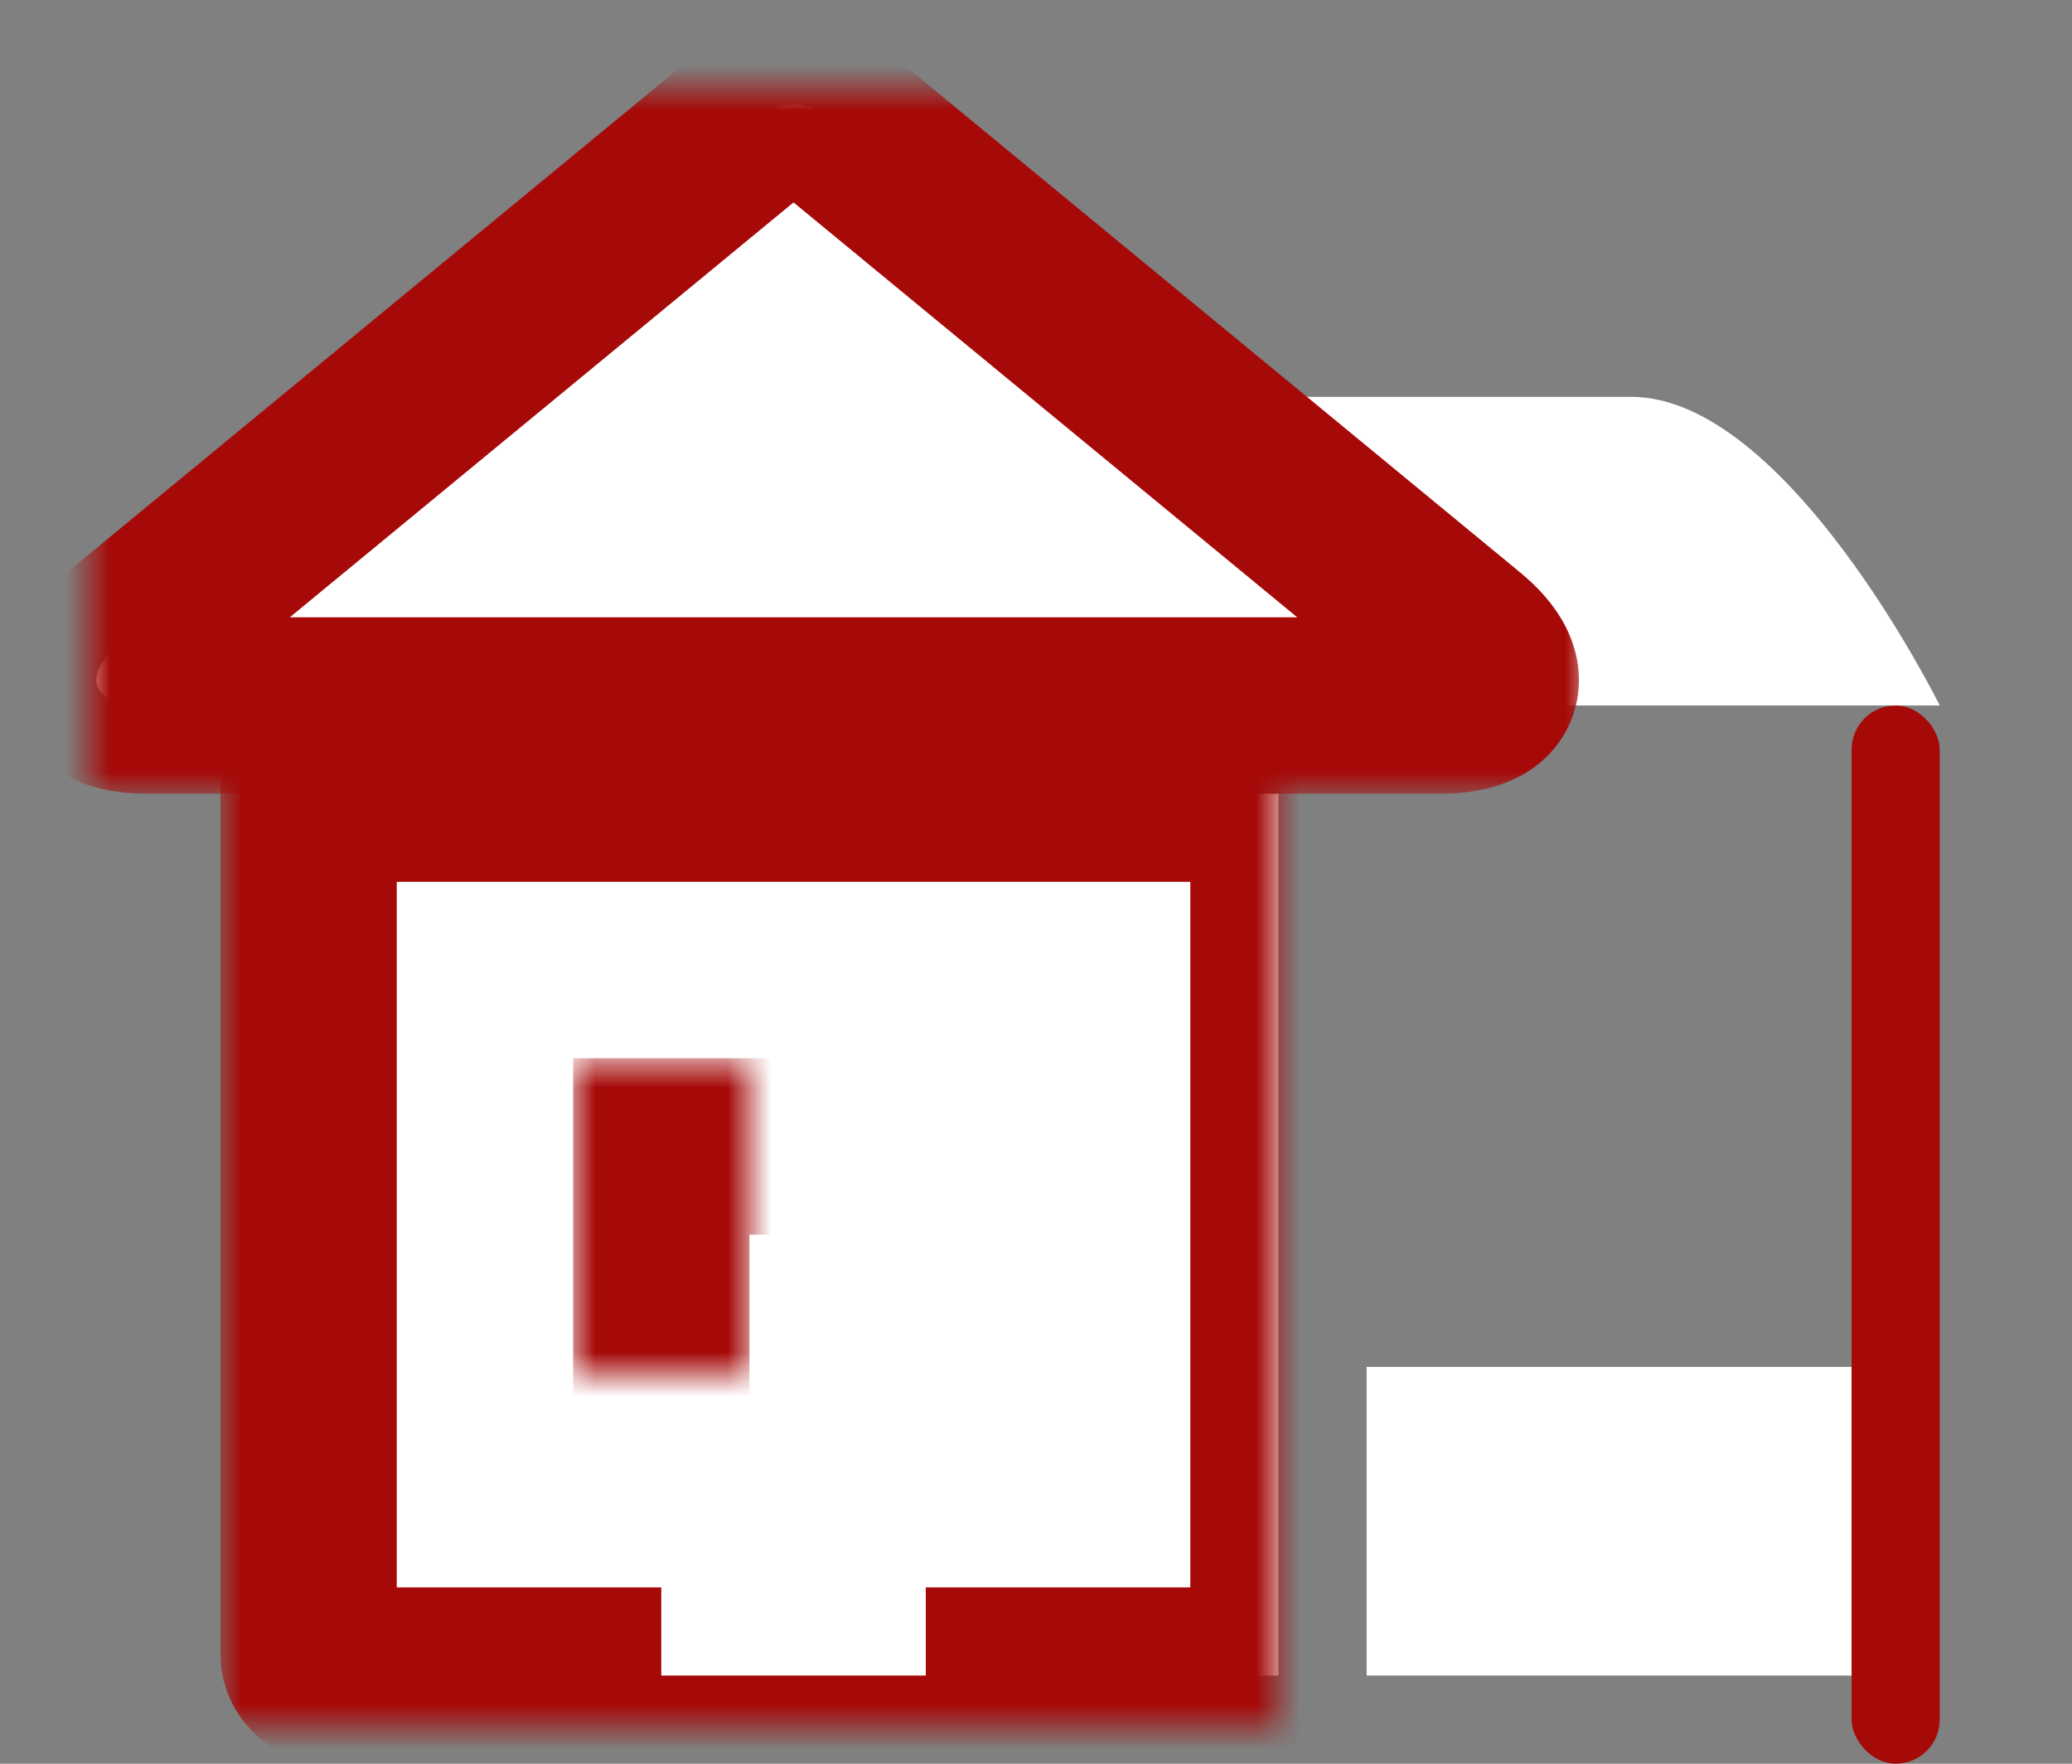
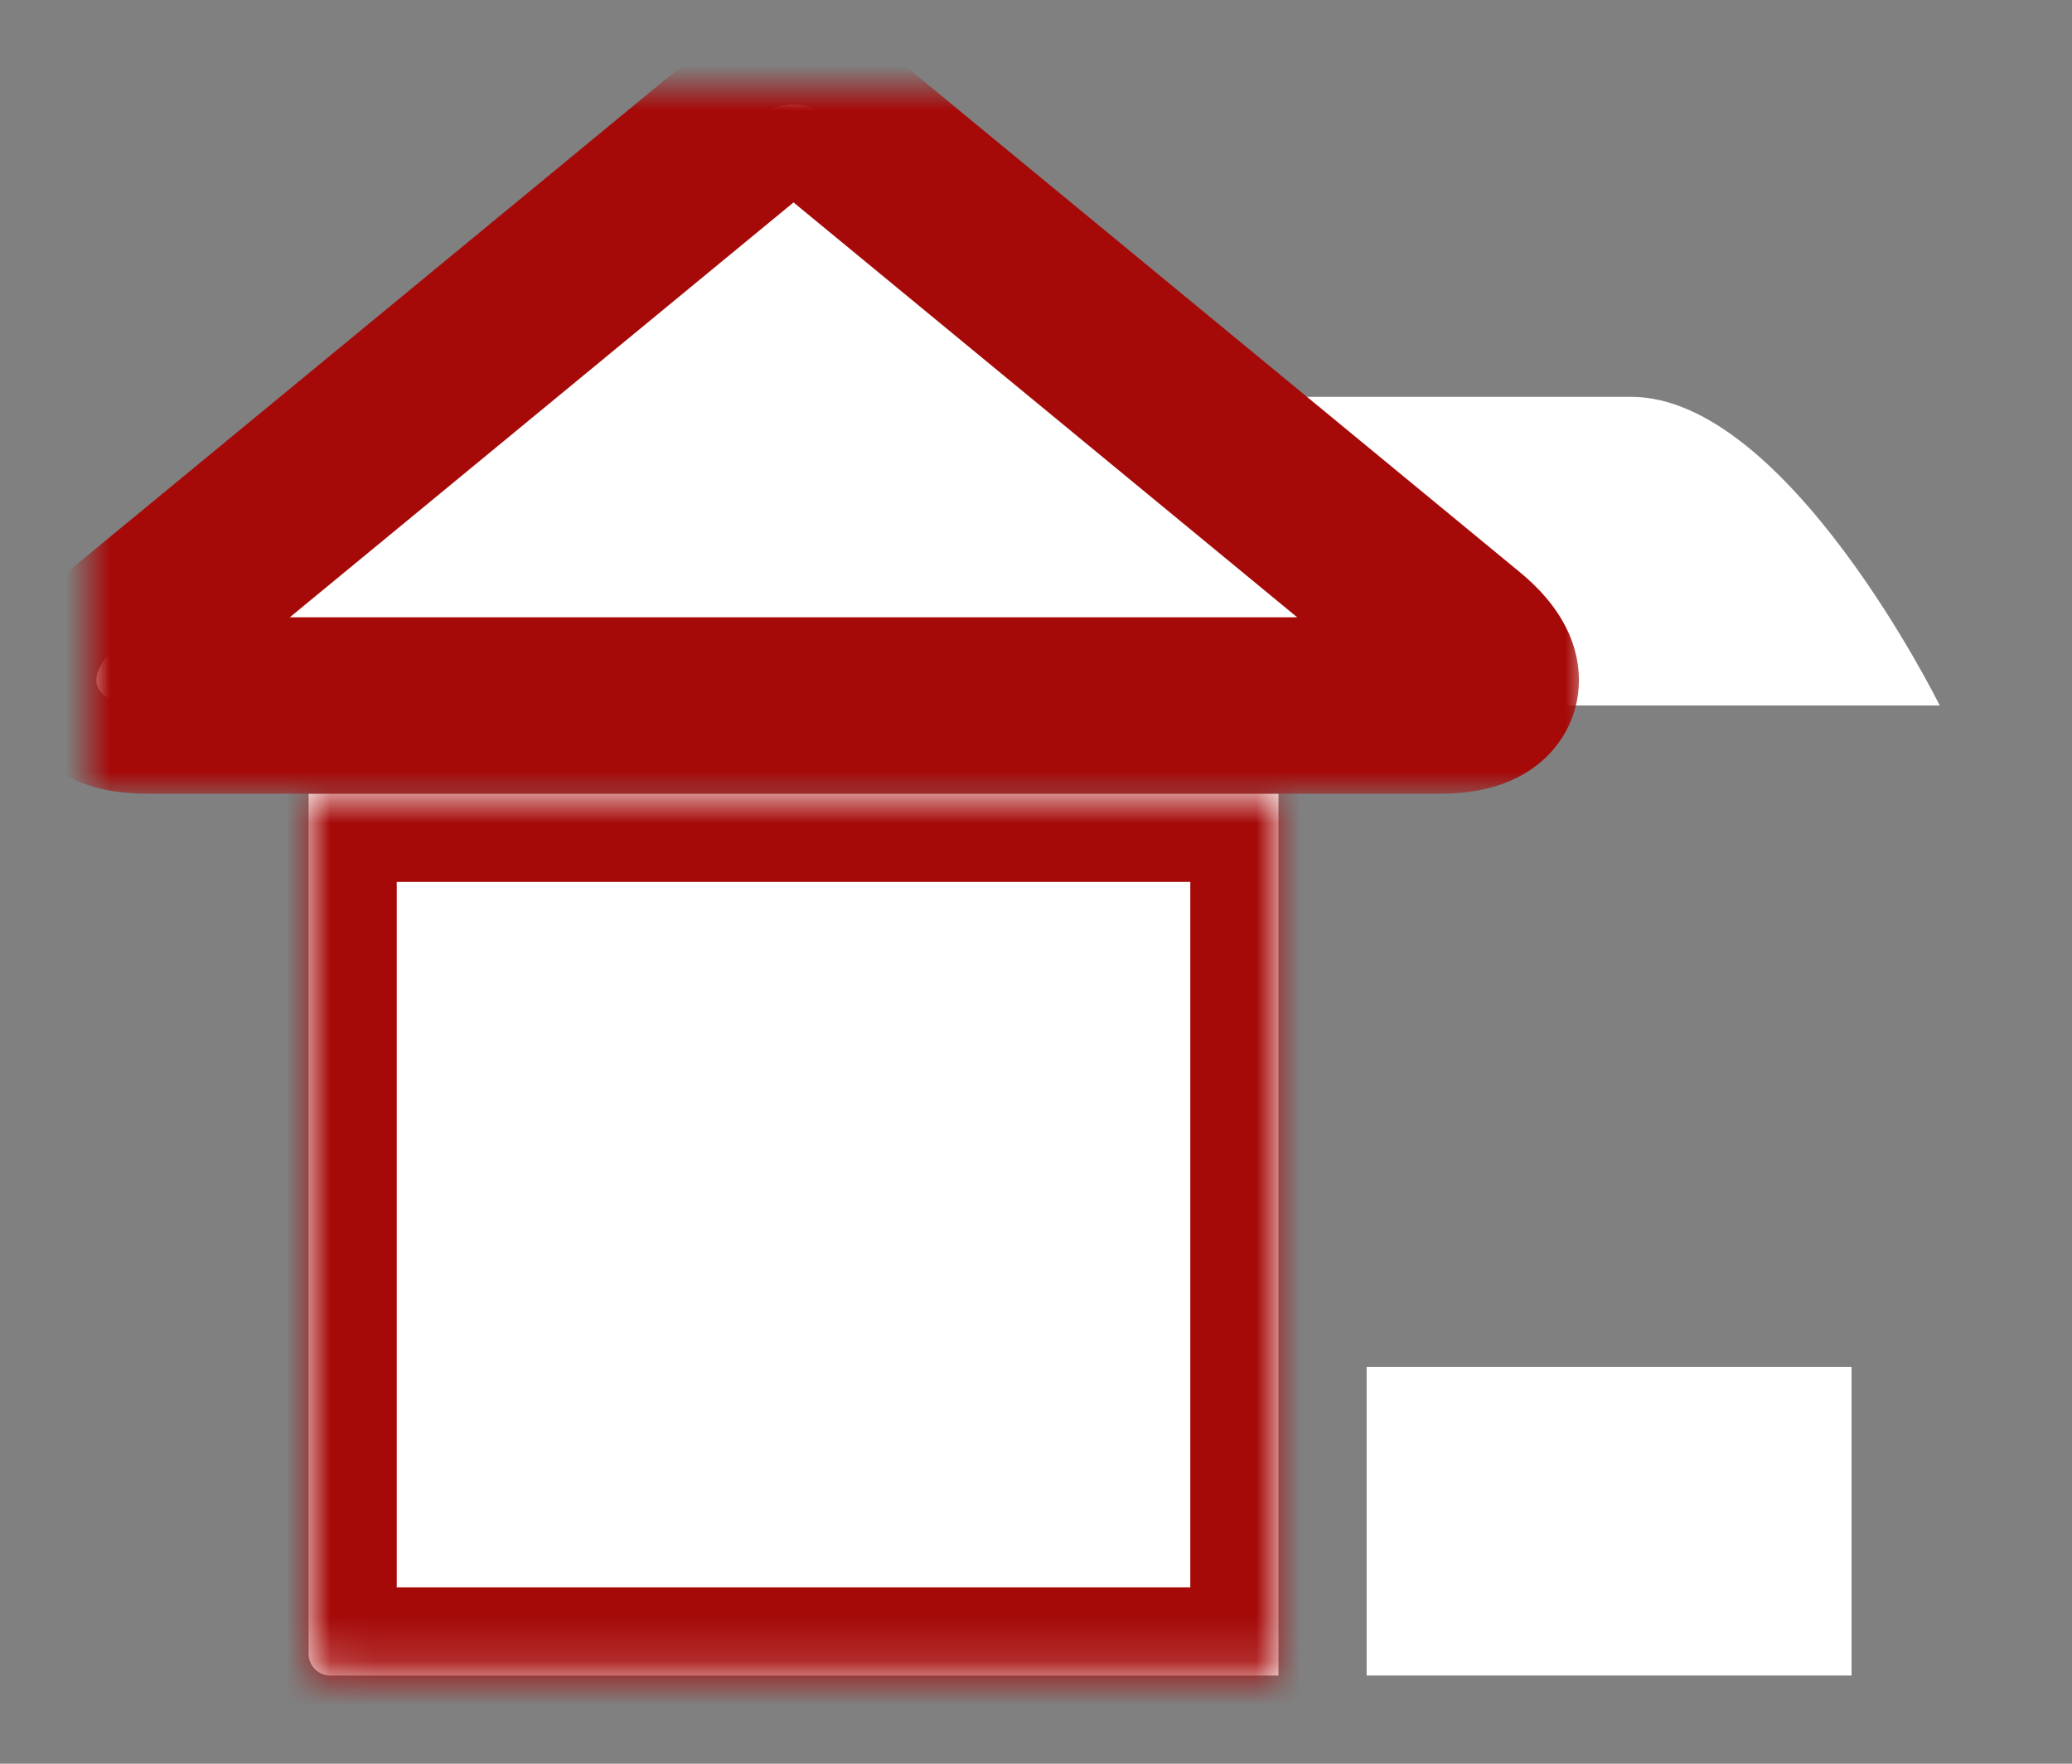
<svg xmlns="http://www.w3.org/2000/svg" xmlns:xlink="http://www.w3.org/1999/xlink" width="47" height="40" viewBox="0 0 47 40">
  <rect x="0" y="0" width="47" height="40" fill="#808080" stroke="none" />
  <defs>
    <path d="M0 2.833h22V22.34a.494.494 0 0 1-.5.494H0v-20z" id="a" />
    <mask id="f" x="-2" y="-2" width="26" height="24">
-       <path fill="#fff" d="M-2 .833h26v24H-2z" />
      <use xlink:href="#a" />
    </mask>
-     <path id="b" d="M8 10.833h6v12H8z" />
    <mask id="g" x="-2" y="-2" width="10" height="16">
      <path fill="#fff" d="M6 8.833h10v16H6z" />
      <use xlink:href="#b" />
    </mask>
    <path id="c" d="M24 15.833h11v7H24z" />
    <mask id="h" x="-2" y="-2" width="15" height="11">
      <path fill="#fff" d="M22 13.833h15v11H22z" />
      <use xlink:href="#c" />
    </mask>
    <path d="M35 7H22l7 7h12.99c.006 0 .007-.005.007-.005S38.545 7 35 7z" id="d" />
    <mask id="i" x="-2" y="-2" width="24" height="11">
-       <path fill="#fff" d="M20 5h24v11H20z" />
+       <path fill="#fff" d="M20 5h24v11H20" />
      <use xlink:href="#d" />
    </mask>
    <path d="M15.225.638a1.26 1.26 0 0 1 1.55 0l14.422 11.877c.996.82.765 1.485-.525 1.485H1.328c-1.286 0-1.52-.666-.525-1.485L15.225.638z" id="e" />
    <mask id="j" x="-2" y="-2" width="36" height="18">
      <path fill="#fff" d="M-2-2h36v18H-2z" />
      <use xlink:href="#e" />
    </mask>
  </defs>
  <g fill="none" fill-rule="evenodd">
    <g transform="translate(7 15.167)">
      <g transform="matrix(-1 0 0 1 22 0)">
        <use fill="#fff" xlink:href="#a" />
        <use stroke="#a50a09" mask="url(#f)" stroke-width="4" xlink:href="#a" />
      </g>
      <use fill="#fff" xlink:href="#b" />
      <use stroke="#a50a09" mask="url(#g)" stroke-width="4" xlink:href="#b" />
      <g transform="matrix(-1 0 0 1 59 0)">
        <use fill="#fff" xlink:href="#c" />
        <use stroke="#a50a09" mask="url(#h)" stroke-width="4" xlink:href="#c" />
      </g>
-       <rect fill="#a50a09" x="35" y=".833" width="2" height="24" rx="1" />
    </g>
    <g transform="translate(2 2)">
      <use fill="#fff" xlink:href="#d" />
      <use stroke="#a50a09" mask="url(#i)" stroke-width="4" xlink:href="#d" />
    </g>
    <g transform="translate(2 2)">
      <use fill="#fff" xlink:href="#e" />
      <use stroke="#a50a09" mask="url(#j)" stroke-width="4" xlink:href="#e" />
    </g>
  </g>
</svg>